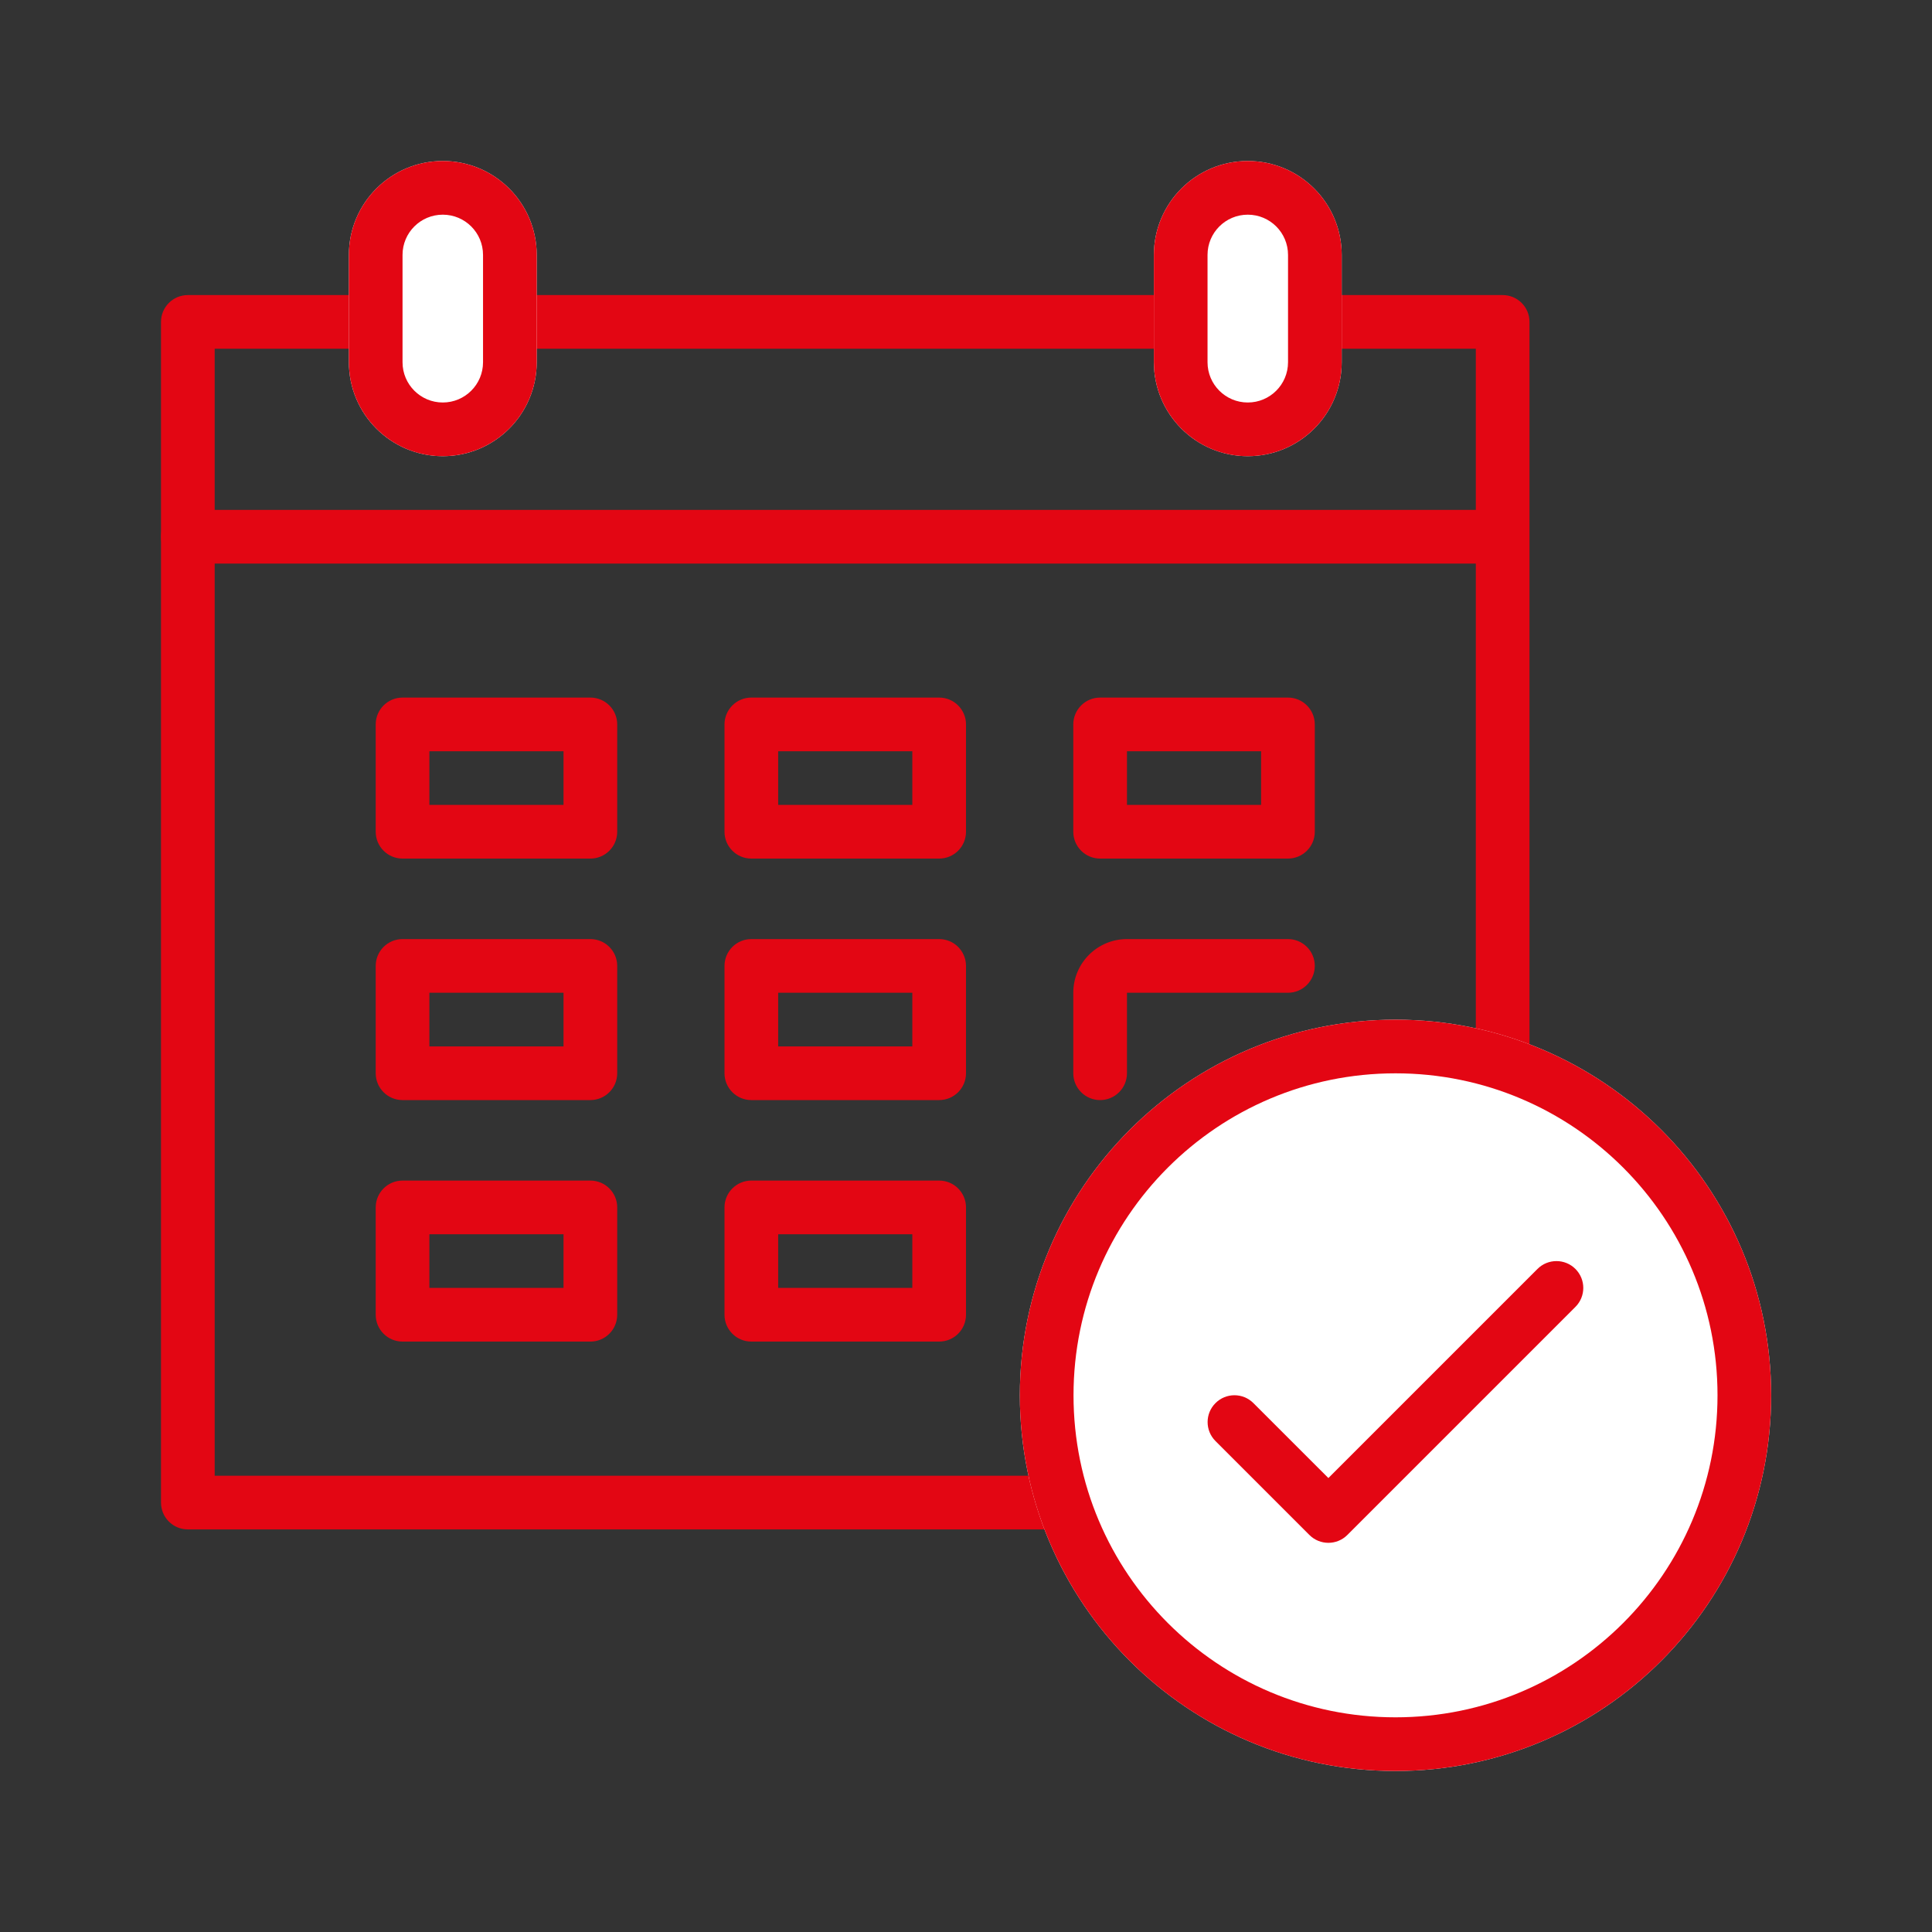
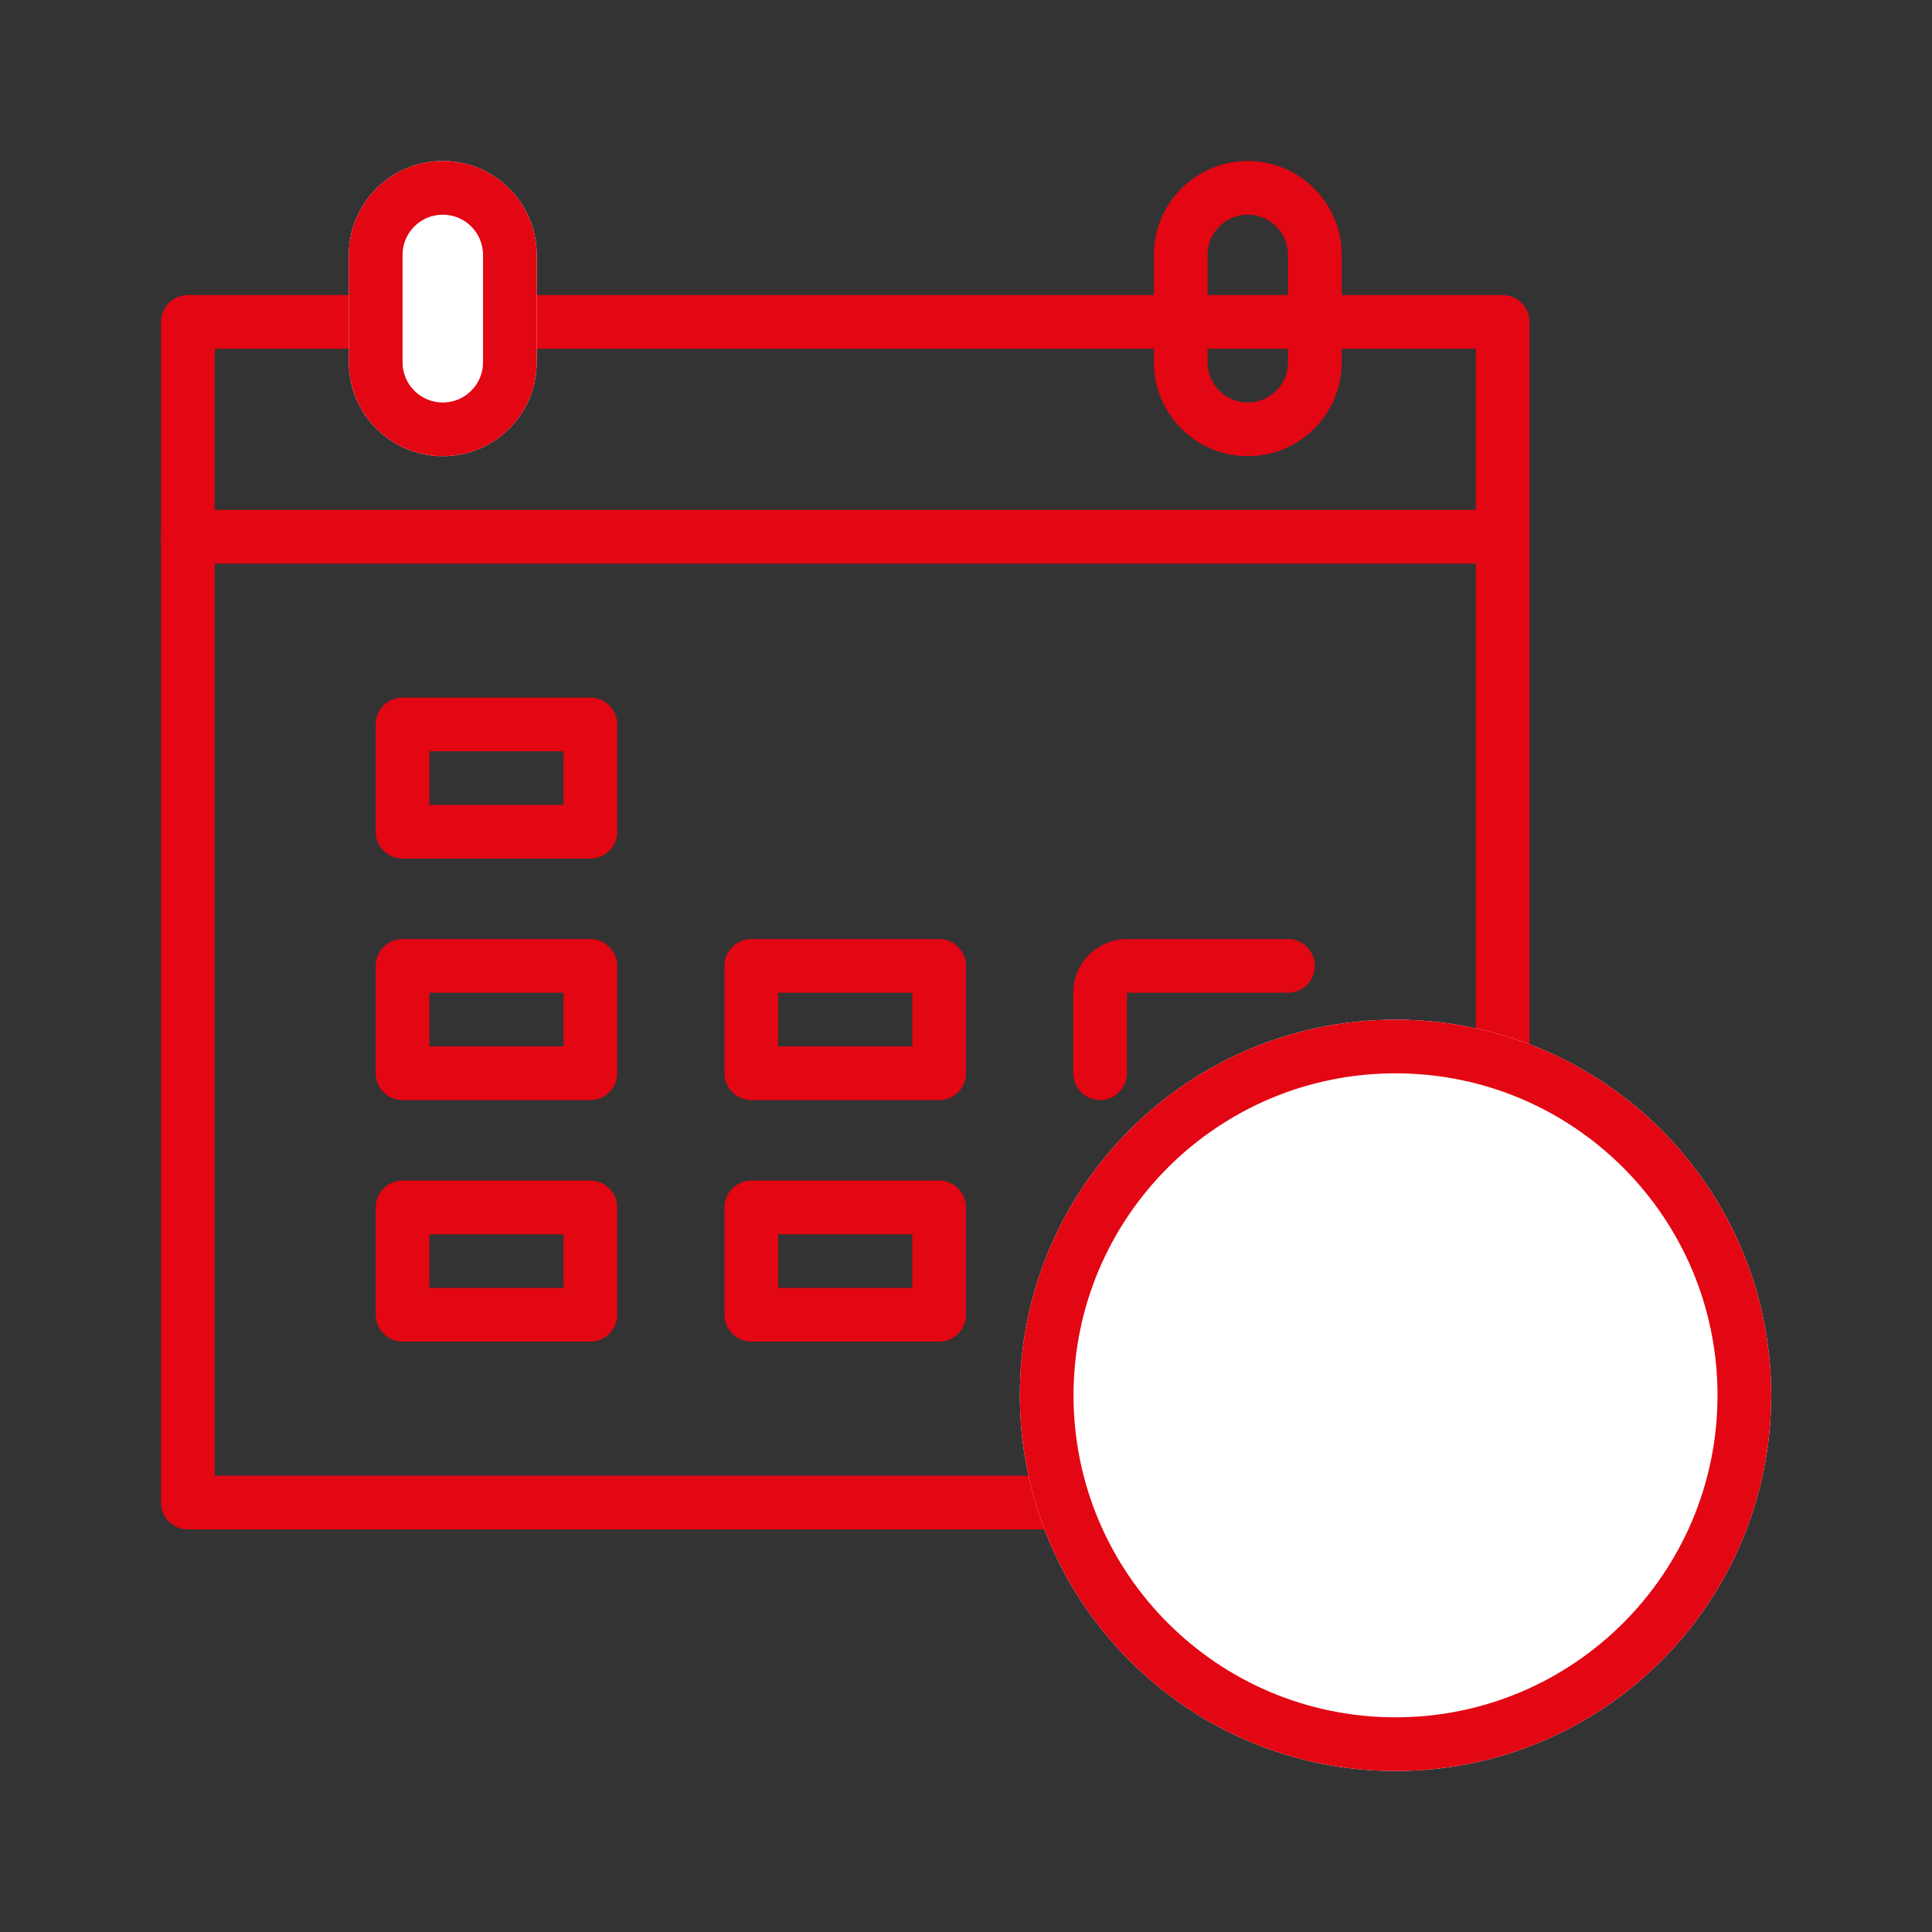
<svg xmlns="http://www.w3.org/2000/svg" width="60" height="60" viewBox="0 0 60 60" fill="none">
  <rect x="0" y="0" width="60" height="60" fill="#333333" stroke="none" />
  <g id="calendar">
    <g id="Group 882">
      <path id="Rectangle 1322 (Stroke)" fill-rule="evenodd" clip-rule="evenodd" d="M6.667 10.831V45.831H45.833V10.831H6.667ZM5.833 9.164C5.373 9.164 5 9.537 5 9.997V46.664C5 47.124 5.373 47.497 5.833 47.497H46.667C47.127 47.497 47.5 47.124 47.5 46.664V9.997C47.5 9.537 47.127 9.164 46.667 9.164H5.833Z" fill="#E30613" />
      <path id="Rectangle 1325 (Stroke)" fill-rule="evenodd" clip-rule="evenodd" d="M13.335 24.997V23.331H17.501V24.997H13.335ZM12.501 26.664C12.041 26.664 11.668 26.291 11.668 25.831V22.497C11.668 22.037 12.041 21.664 12.501 21.664H18.335C18.795 21.664 19.168 22.037 19.168 22.497V25.831C19.168 26.291 18.795 26.664 18.335 26.664H12.501Z" fill="#E30613" />
      <path id="Rectangle 1328 (Stroke)" fill-rule="evenodd" clip-rule="evenodd" d="M13.335 32.497V30.831H17.501V32.497H13.335ZM12.501 34.164C12.041 34.164 11.668 33.791 11.668 33.331V29.997C11.668 29.537 12.041 29.164 12.501 29.164H18.335C18.795 29.164 19.168 29.537 19.168 29.997V33.331C19.168 33.791 18.795 34.164 18.335 34.164H12.501Z" fill="#E30613" />
      <path id="Rectangle 1330 (Stroke)" fill-rule="evenodd" clip-rule="evenodd" d="M13.335 39.997V38.331H17.501V39.997H13.335ZM12.501 41.664C12.041 41.664 11.668 41.291 11.668 40.831V37.497C11.668 37.037 12.041 36.664 12.501 36.664H18.335C18.795 36.664 19.168 37.037 19.168 37.497V40.831C19.168 41.291 18.795 41.664 18.335 41.664H12.501Z" fill="#E30613" />
-       <path id="Rectangle 1326 (Stroke)" fill-rule="evenodd" clip-rule="evenodd" d="M24.167 24.997V23.331H28.333V24.997H24.167ZM23.333 26.664C22.873 26.664 22.5 26.291 22.5 25.831V22.497C22.5 22.037 22.873 21.664 23.333 21.664H29.167C29.627 21.664 30 22.037 30 22.497V25.831C30 26.291 29.627 26.664 29.167 26.664H23.333Z" fill="#E30613" />
      <path id="Rectangle 1329 (Stroke)" fill-rule="evenodd" clip-rule="evenodd" d="M24.167 32.497V30.831H28.333V32.497H24.167ZM23.333 34.164C22.873 34.164 22.5 33.791 22.5 33.331V29.997C22.5 29.537 22.873 29.164 23.333 29.164H29.167C29.627 29.164 30 29.537 30 29.997V33.331C30 33.791 29.627 34.164 29.167 34.164H23.333Z" fill="#E30613" />
      <path id="Rectangle 1331 (Stroke)" fill-rule="evenodd" clip-rule="evenodd" d="M24.167 39.997V38.331H28.333V39.997H24.167ZM23.333 41.664C22.873 41.664 22.5 41.291 22.5 40.831V37.497C22.5 37.037 22.873 36.664 23.333 36.664H29.167C29.627 36.664 30 37.037 30 37.497V40.831C30 41.291 29.627 41.664 29.167 41.664H23.333Z" fill="#E30613" />
-       <path id="Rectangle 1327 (Stroke)" fill-rule="evenodd" clip-rule="evenodd" d="M34.999 24.997V23.331H39.165V24.997H34.999ZM34.165 26.664C33.705 26.664 33.332 26.291 33.332 25.831V22.497C33.332 22.037 33.705 21.664 34.165 21.664H39.999C40.459 21.664 40.832 22.037 40.832 22.497V25.831C40.832 26.291 40.459 26.664 39.999 26.664H34.165Z" fill="#E30613" />
      <path id="Rectangle 1332 (Stroke)" fill-rule="evenodd" clip-rule="evenodd" d="M34.165 34.164C34.626 34.164 34.999 33.791 34.999 33.331V30.831L39.999 30.831C40.459 30.831 40.832 30.458 40.832 29.997C40.832 29.537 40.459 29.164 39.999 29.164H34.999C34.078 29.164 33.332 29.91 33.332 30.831V33.331C33.332 33.791 33.705 34.164 34.165 34.164Z" fill="#E30613" />
      <g id="Group 1425">
        <path id="Vector" d="M55.005 43.333C55.005 36.89 49.782 31.667 43.339 31.667C36.895 31.667 31.672 36.89 31.672 43.333C31.672 49.777 36.895 55 43.339 55C49.782 55 55.005 49.777 55.005 43.333Z" fill="white" />
        <path id="Vector (Stroke)" fill-rule="evenodd" clip-rule="evenodd" d="M53.339 43.333C53.339 37.81 48.861 33.333 43.339 33.333C37.816 33.333 33.339 37.81 33.339 43.333C33.339 48.856 37.816 53.333 43.339 53.333C48.861 53.333 53.339 48.856 53.339 43.333ZM43.339 31.667C49.782 31.667 55.005 36.89 55.005 43.333C55.005 49.777 49.782 55 43.339 55C36.895 55 31.672 49.777 31.672 43.333C31.672 36.89 36.895 31.667 43.339 31.667Z" fill="#E30613" />
-         <path id="Vector 141 (Stroke)" fill-rule="evenodd" clip-rule="evenodd" d="M48.926 39.408C49.252 39.734 49.252 40.261 48.926 40.587L41.843 47.67C41.518 47.995 40.99 47.995 40.665 47.67L37.748 44.753C37.422 44.428 37.422 43.9 37.748 43.575C38.073 43.249 38.601 43.249 38.926 43.575L41.254 45.902L47.748 39.408C48.073 39.083 48.601 39.083 48.926 39.408Z" fill="#E30613" />
      </g>
      <path id="Vector 144 (Stroke)" fill-rule="evenodd" clip-rule="evenodd" d="M5 16.669C5 16.209 5.373 15.836 5.833 15.836H45.833C46.294 15.836 46.667 16.209 46.667 16.669C46.667 17.13 46.294 17.503 45.833 17.503H5.836C5.375 17.503 5 17.13 5 16.669Z" fill="#E30613" />
      <path id="Rectangle 1323" d="M13.751 5C15.362 5 16.668 6.306 16.668 7.917L16.668 11.25C16.668 12.861 15.362 14.167 13.751 14.167C12.14 14.167 10.835 12.861 10.835 11.25L10.835 7.917C10.835 6.306 12.14 5 13.751 5Z" fill="white" />
      <path id="Rectangle 1323 (Stroke)" fill-rule="evenodd" clip-rule="evenodd" d="M13.751 12.5C13.061 12.5 12.501 11.94 12.501 11.25L12.501 7.917C12.501 7.226 13.061 6.667 13.751 6.667C14.442 6.667 15.001 7.226 15.001 7.917L15.001 11.25C15.001 11.94 14.442 12.5 13.751 12.5ZM12.154 13.691C11.359 13.169 10.835 12.271 10.835 11.25L10.835 7.917C10.835 6.306 12.14 5 13.751 5C15.362 5 16.668 6.306 16.668 7.917L16.668 11.25C16.668 12.861 15.362 14.167 13.751 14.167C13.162 14.167 12.613 13.992 12.154 13.691Z" fill="#E30613" />
-       <path id="Rectangle 1324" d="M38.751 5C40.362 5 41.668 6.306 41.668 7.917L41.668 11.25C41.668 12.861 40.362 14.167 38.751 14.167C37.141 14.167 35.835 12.861 35.835 11.25L35.835 7.917C35.835 6.306 37.141 5 38.751 5Z" fill="white" />
      <path id="Rectangle 1324 (Stroke)" fill-rule="evenodd" clip-rule="evenodd" d="M38.751 12.5C38.061 12.5 37.501 11.94 37.501 11.25L37.501 7.917C37.501 7.226 38.061 6.667 38.751 6.667C39.442 6.667 40.001 7.226 40.001 7.917L40.001 11.25C40.001 11.94 39.442 12.5 38.751 12.5ZM37.154 13.691C36.359 13.169 35.835 12.271 35.835 11.25L35.835 7.917C35.835 6.306 37.141 5 38.751 5C40.362 5 41.668 6.306 41.668 7.917L41.668 11.25C41.668 12.861 40.362 14.167 38.751 14.167C38.161 14.167 37.612 13.992 37.154 13.691Z" fill="#E30613" />
    </g>
  </g>
</svg>